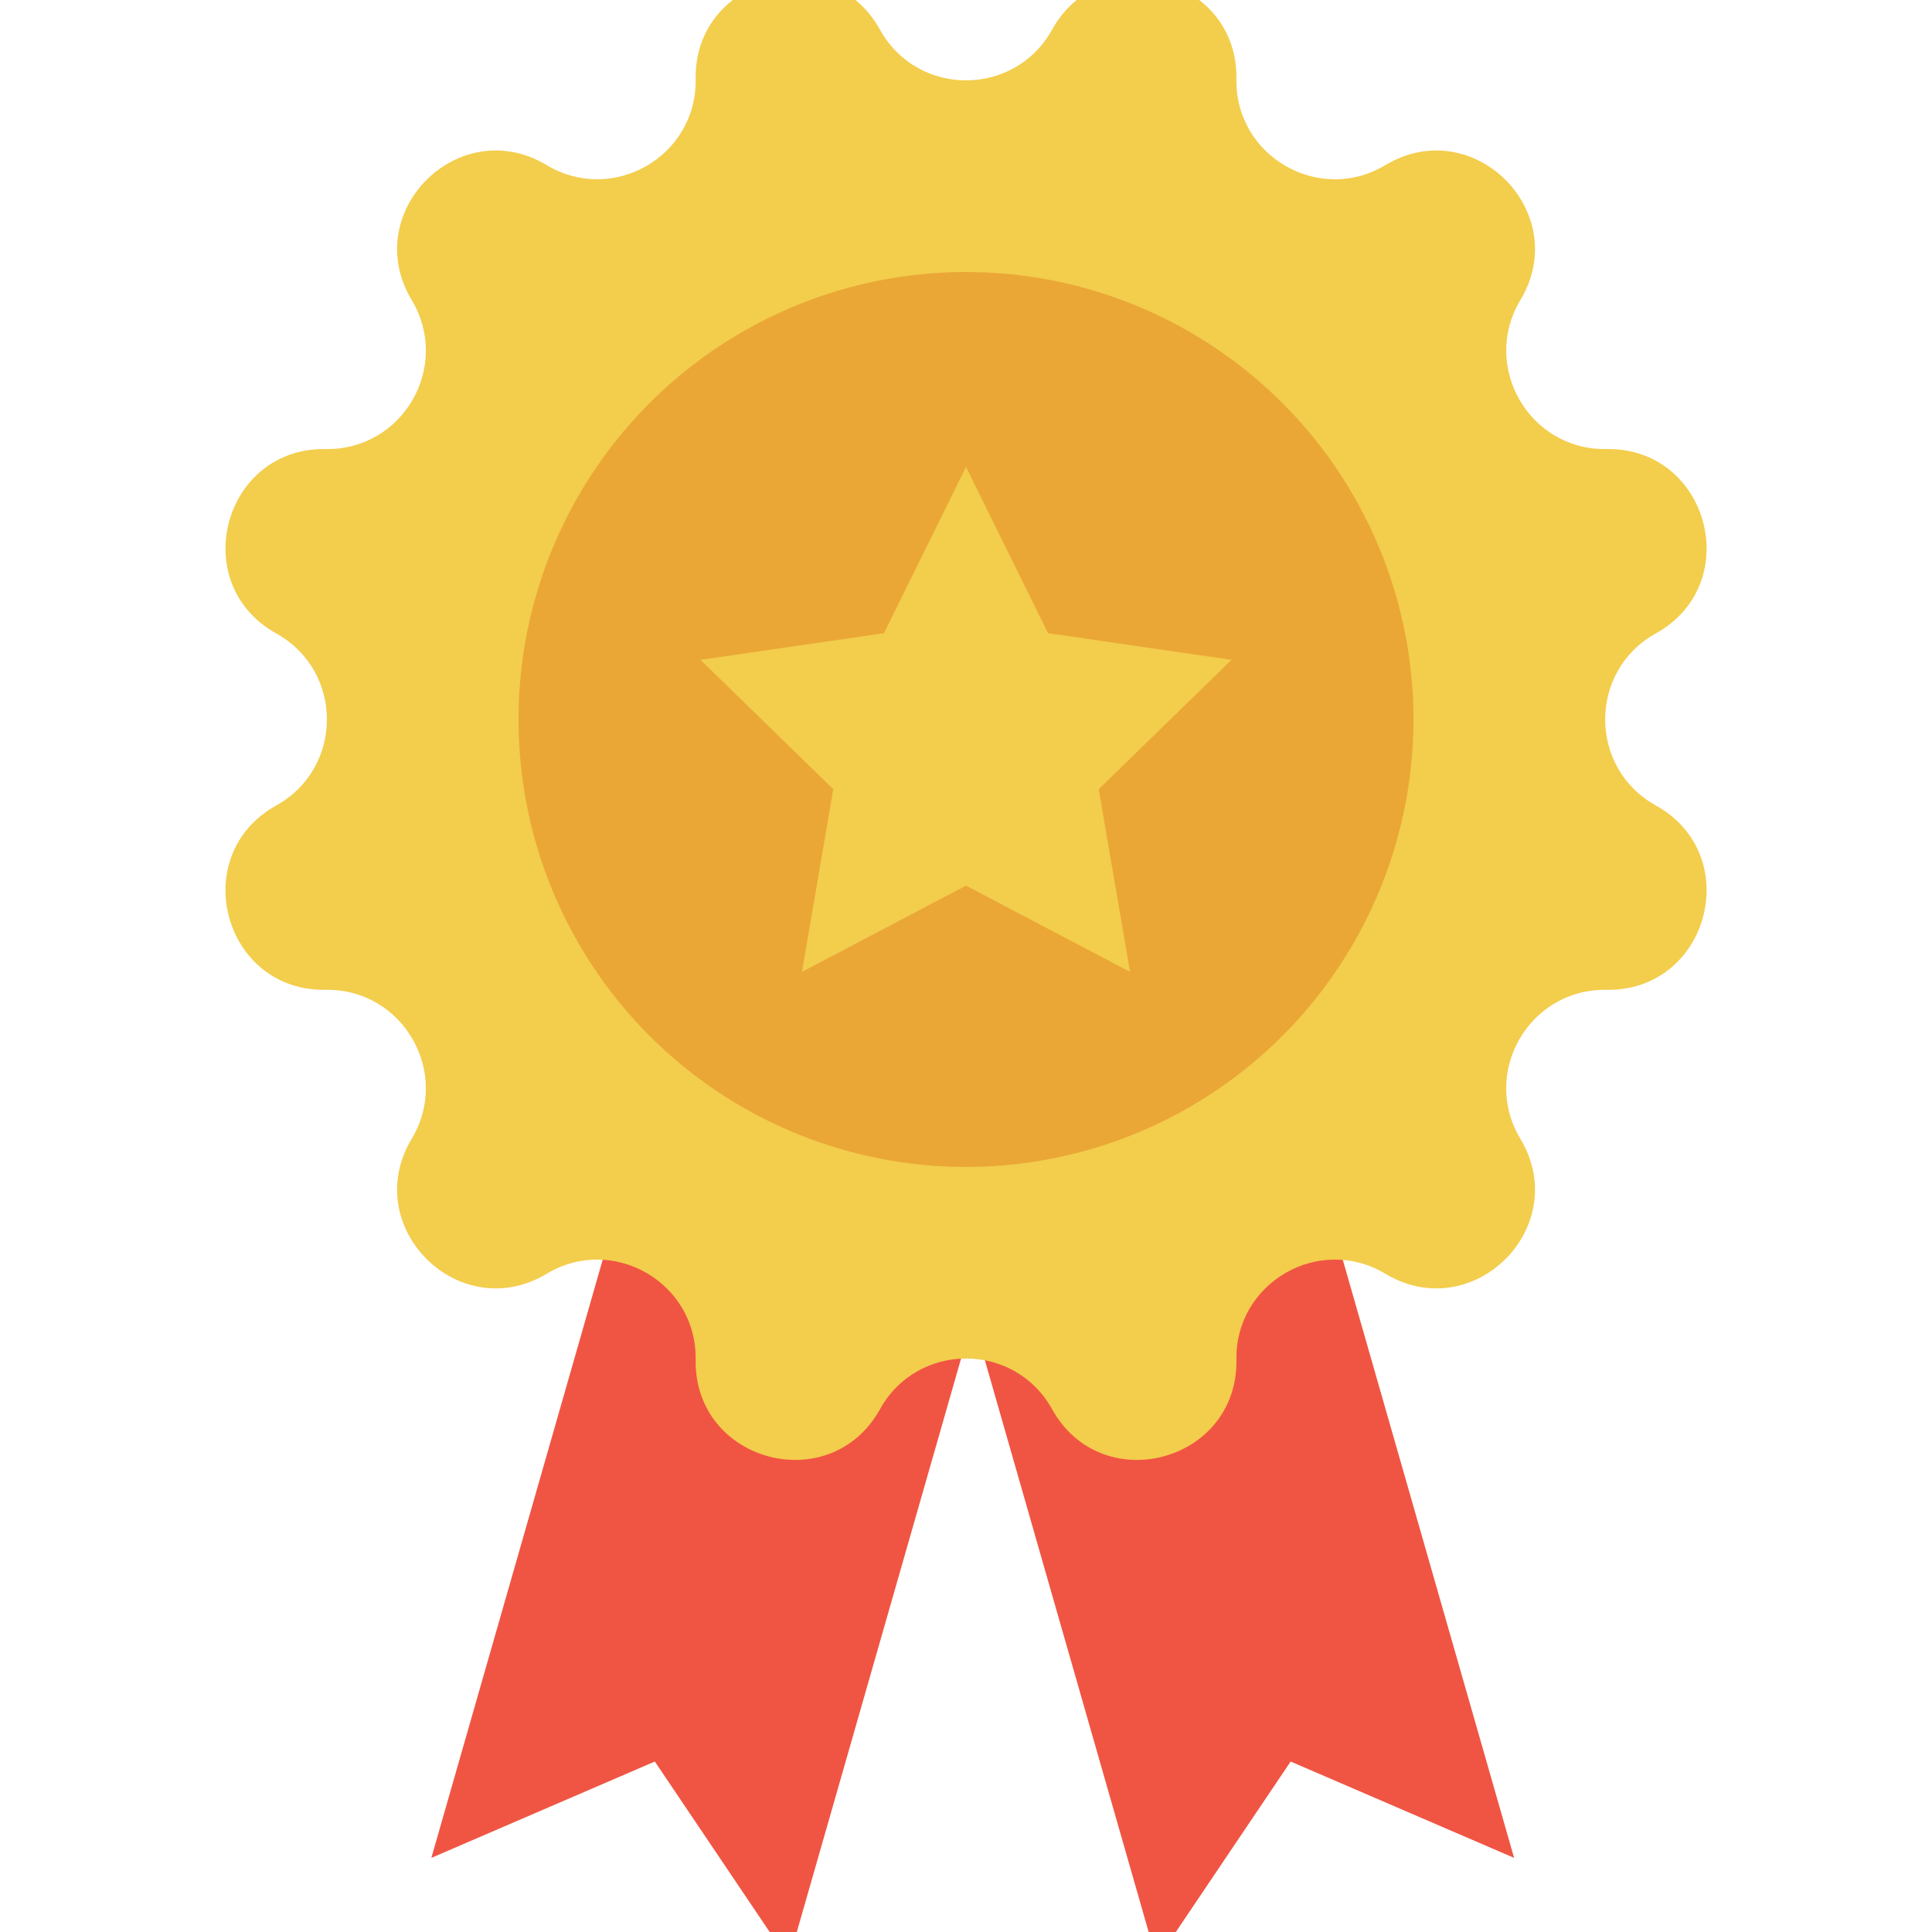
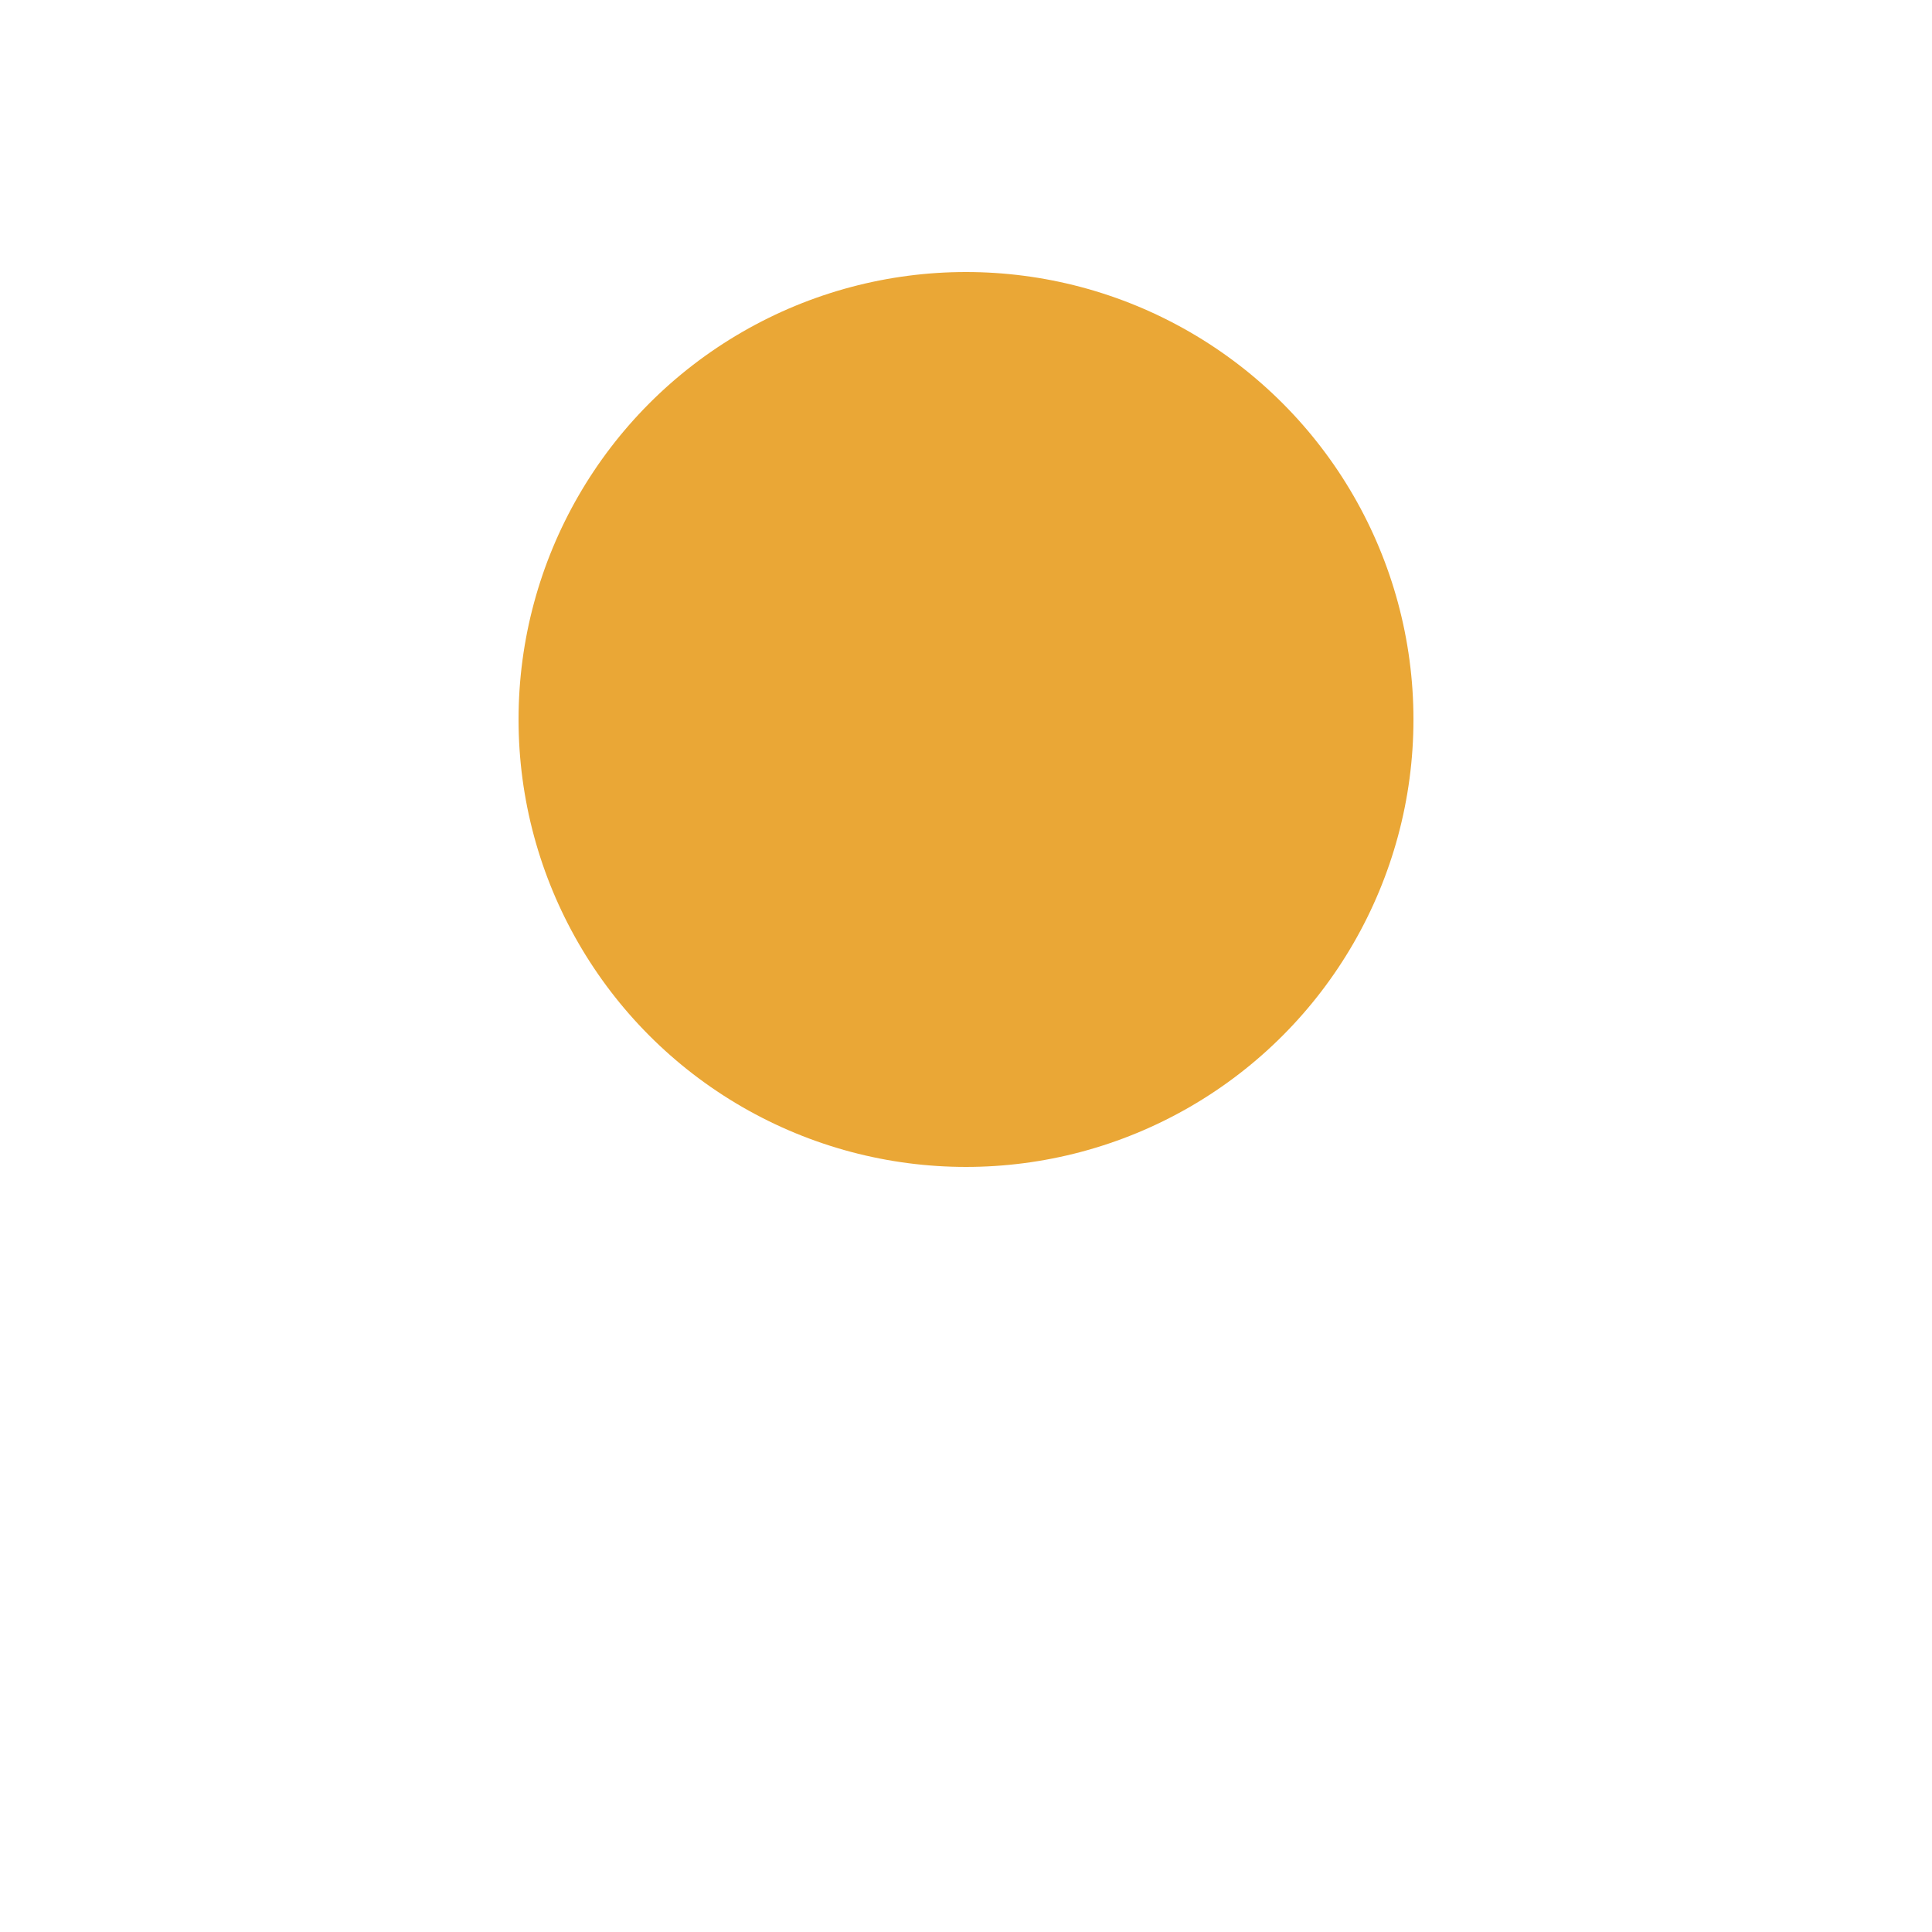
<svg xmlns="http://www.w3.org/2000/svg" id="Layer_1" height="512" viewBox="10 10 30 30" width="512">
  <linearGradient id="SVGID_1_" gradientUnits="userSpaceOnUse" x1="4.385" x2="50.259" y1="4.385" y2="50.259">
    <stop offset="0" stop-color="#8ec750" />
    <stop offset="1" stop-color="#69bc45" />
  </linearGradient>
  <g>
    <g>
      <circle cx="25" cy="25" fill="none" r="24" />
    </g>
    <g>
-       <path d="m27.962 40.439 2.079-3.086 3.47 1.496-3.764-13.14-5.549 1.59z" fill="#f05543" />
      <g>
-         <path d="m22.247 40.439-2.079-3.086-3.47 1.496 3.764-13.14 5.549 1.59z" fill="#f05543" />
-       </g>
-       <path d="m35.711 22.507c-1.048-.582-1.048-2.089 0-2.671 1.39-.772.823-2.889-.767-2.863-1.198.02-1.952-1.285-1.336-2.313.818-1.363-.732-2.914-2.096-2.096-1.028.617-2.333-.137-2.313-1.335.026-1.59-2.091-2.157-2.863-.767-.582 1.048-2.089 1.048-2.671 0-.772-1.39-2.889-.823-2.863.767.02 1.198-1.285 1.952-2.313 1.335-1.364-.818-2.914.732-2.096 2.096.617 1.028-.137 2.333-1.336 2.313-1.59-.026-2.157 2.091-.767 2.863 1.048.582 1.048 2.089 0 2.671-1.39.772-.823 2.889.767 2.863 1.198-.02 1.952 1.285 1.336 2.313-.818 1.363.732 2.914 2.096 2.096 1.028-.617 2.333.137 2.313 1.335-.026 1.59 2.091 2.157 2.863.767.582-1.048 2.089-1.048 2.671 0 .772 1.39 2.889.823 2.863-.767-.02-1.198 1.285-1.952 2.313-1.335 1.364.818 2.914-.732 2.096-2.096-.617-1.028.137-2.333 1.336-2.313 1.59.026 2.157-2.091.767-2.863z" fill="#f3cd4c" />
+         </g>
      <circle cx="25" cy="21.172" fill="#eaa736" r="6.948" />
-       <path d="m29.123 20.246-2.849-.414-1.274-2.582-1.274 2.582-2.849.414 2.062 2.009-.487 2.837 2.548-1.34 2.548 1.34-.487-2.837z" fill="#f3cd4c" />
    </g>
  </g>
</svg>